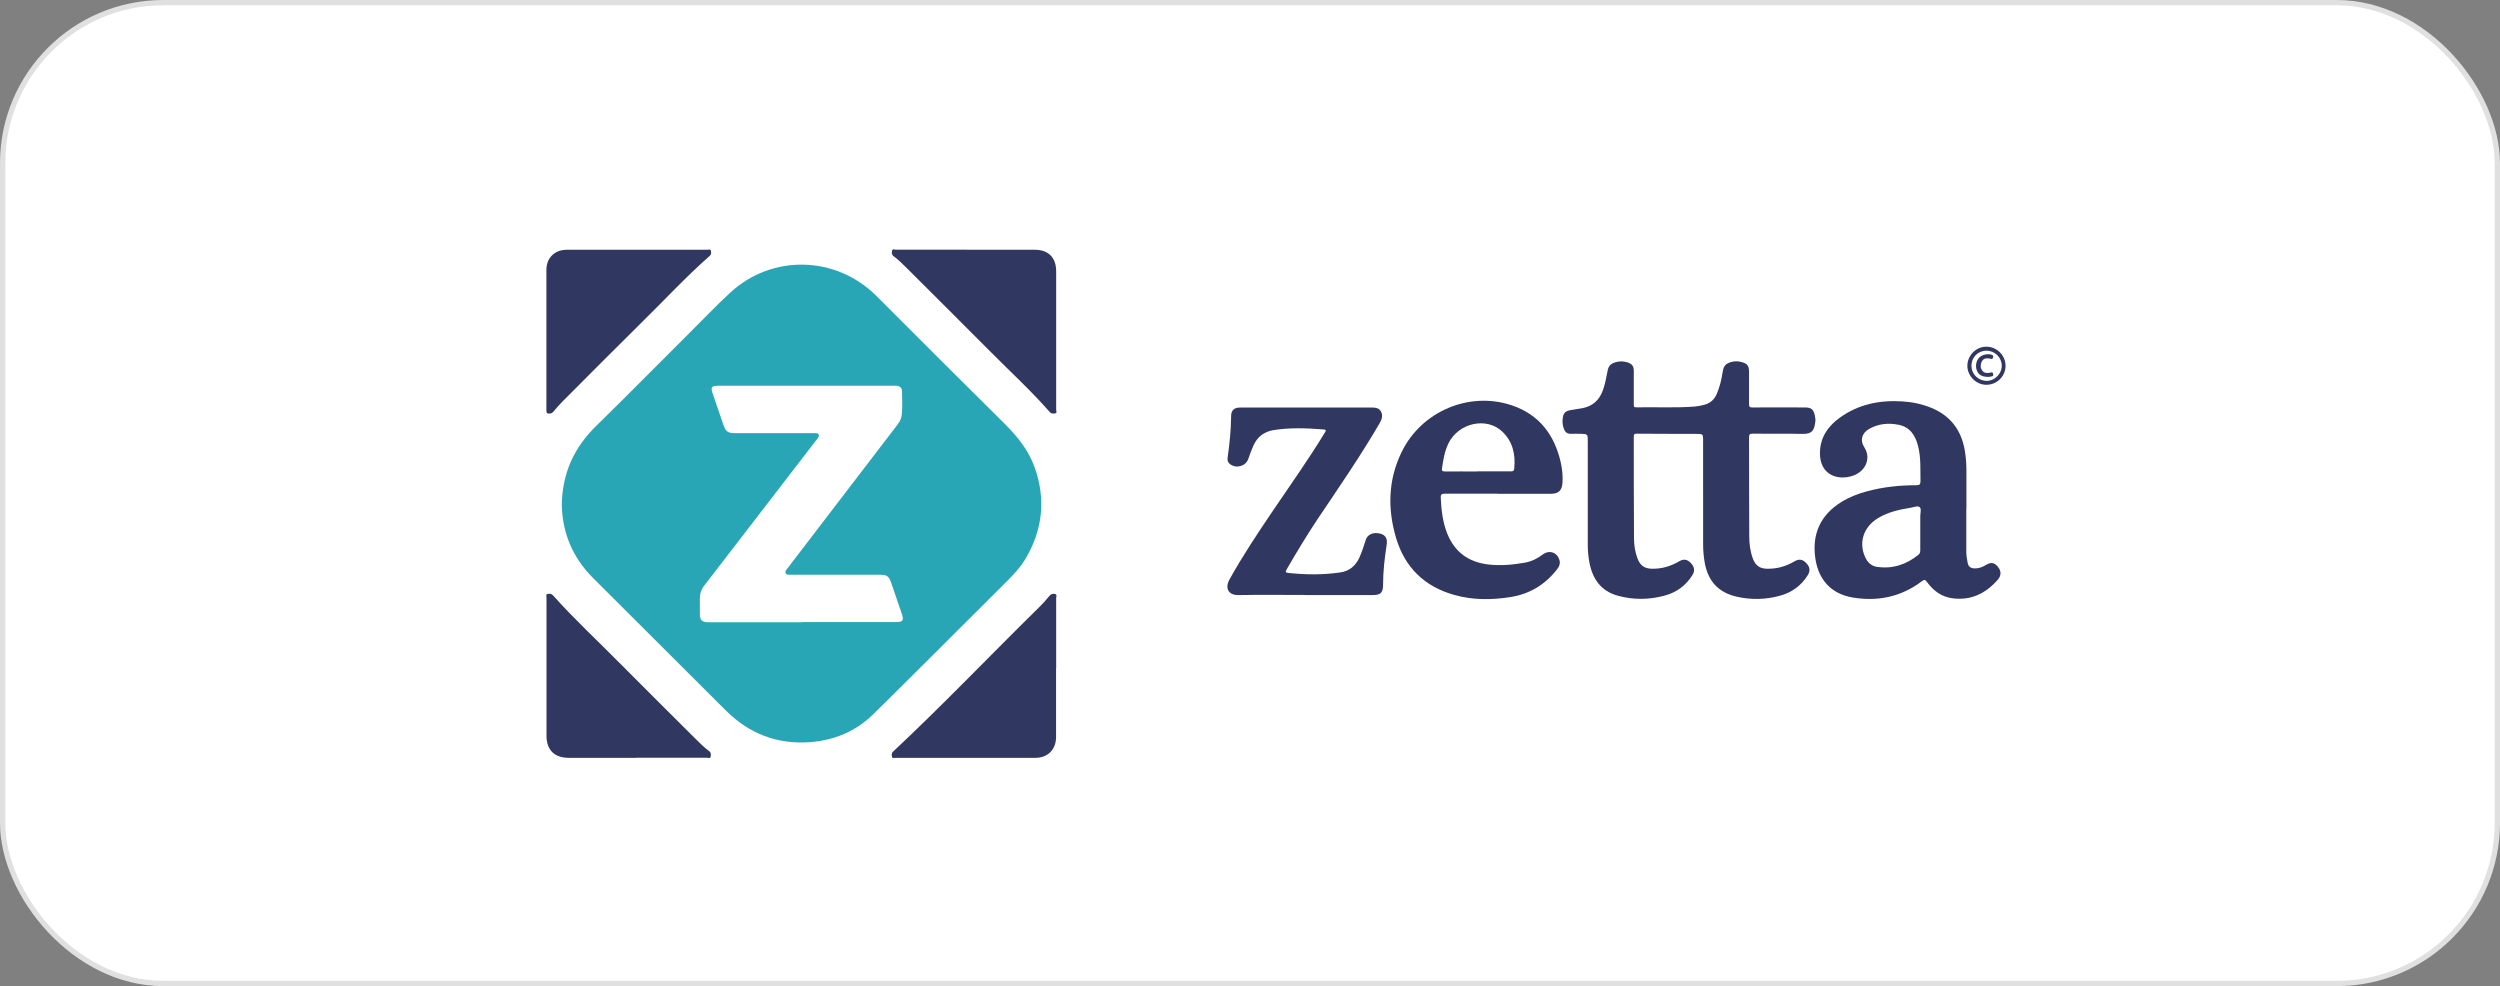
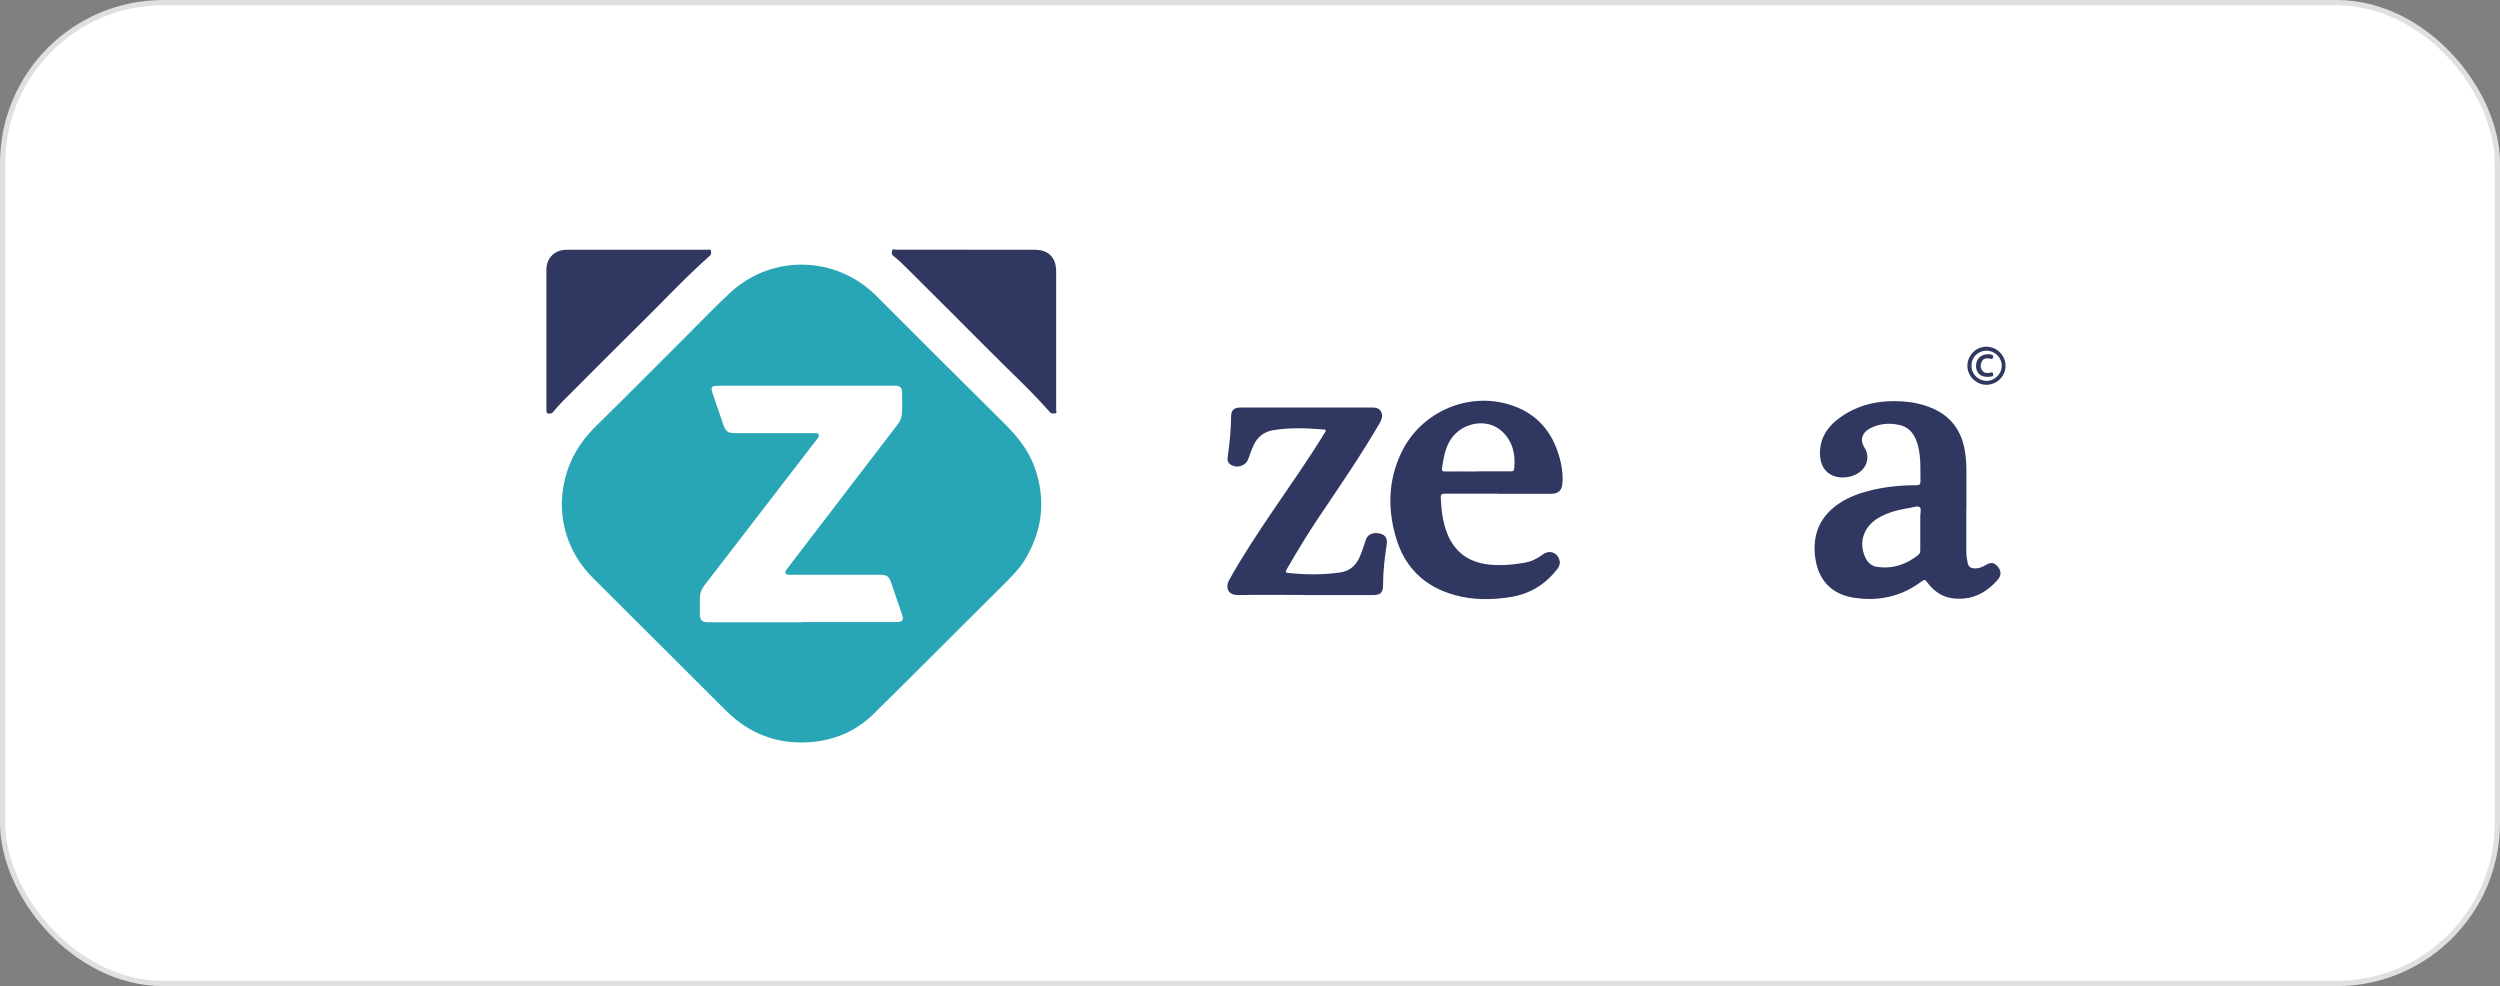
<svg xmlns="http://www.w3.org/2000/svg" id="_Слой_1" data-name="Слой 1" version="1.1" viewBox="0 0 236.23 93.18">
  <rect x="0" y="0" width="236.23" height="93.18" fill="#808080" stroke="none" />
  <defs>
    <style> .cls-1 { fill: #fff; stroke: #e0e0e0; stroke-miterlimit: 10; stroke-width: .5px; } .cls-2 { fill: #29a6b6; } .cls-2, .cls-3 { stroke-width: 0px; } .cls-3 { fill: #303862; } </style>
  </defs>
  <rect class="cls-1" x=".25" y=".25" width="235.73" height="92.68" rx="15.18" ry="15.18" />
  <g id="arpe22">
    <g>
-       <path class="cls-2" d="M53.08,47.78c.04-3.1,1.18-5.5,3.25-7.53,2.9-2.84,5.75-5.73,8.63-8.6,1.34-1.33,2.64-2.7,4.02-3.98,3.97-3.68,10.03-3.52,13.85.31,4.01,4.02,8.04,8.04,12.08,12.04,1.21,1.2,2.26,2.49,2.85,4.12,1.07,3,.78,5.87-.83,8.61-.48.83-1.13,1.52-1.8,2.19-4.19,4.17-8.36,8.36-12.57,12.51-1.66,1.64-3.71,2.51-6.05,2.68-3.1.22-5.73-.81-7.92-2.99-4.19-4.17-8.37-8.35-12.56-12.53-1.94-1.94-2.89-4.3-2.94-6.84ZM75.78,58.78c2.96,0,5.91,0,8.87,0,.67,0,.78-.15.56-.79-.33-.97-.66-1.93-.99-2.89-.22-.65-.4-.79-1.08-.79-2.84,0-5.68,0-8.51,0-.15,0-.32.02-.4-.16-.06-.16.04-.27.13-.38.92-1.21,1.84-2.41,2.77-3.62,2.56-3.35,5.12-6.69,7.68-10.03.21-.28.37-.58.4-.93.07-.75.04-1.49.02-2.24-.01-.31-.22-.49-.54-.5-.39,0-.78,0-1.18,0-5.18,0-10.35,0-15.53,0-.79,0-.86.1-.6.85.32.94.64,1.88.97,2.83.22.65.43.8,1.12.8,2.51,0,5.01,0,7.52,0,.14,0,.3-.03.37.14.06.14-.02.24-.1.35-1.75,2.27-3.5,4.55-5.25,6.82-1.82,2.37-3.65,4.74-5.47,7.1-.27.35-.41.75-.41,1.19,0,.49,0,.97,0,1.46,0,.61.19.81.81.81,2.96,0,5.91,0,8.87,0Z" />
-       <path class="cls-3" d="M160.93,46.79c0-1.75,0-3.49,0-5.24,0-.51-.04-.55-.55-.55-1.91-.01-3.82,0-5.74-.02-.19,0-.26.05-.26.25,0,3.21,0,6.41.02,9.62,0,.65.1,1.3.33,1.92.25.66.66.96,1.37.97.93.02,1.78-.24,2.57-.7.4-.24.73-.2,1.06.12.37.36.45.76.21,1.15-.63,1.02-1.53,1.68-2.68,1.98-1.46.39-2.94.4-4.39,0-1.6-.44-2.4-1.6-2.69-3.17-.11-.57-.15-1.15-.15-1.73,0-3.23,0-6.46,0-9.69,0-.69,0-.69-.69-.71-.31,0-.62-.01-.93,0-.32,0-.51-.15-.62-.43-.11-.28-.16-.57-.14-.87.04-.67.23-.87.89-.96.33-.05.66-.1.98-.16.99-.19,1.62-.78,1.95-1.72.19-.55.31-1.12.41-1.69.1-.6.29-.81.88-.96.36-.09.71-.06,1.05.05.41.14.57.36.57.79,0,1.06,0,2.11,0,3.17,0,.17-.01.29.23.28,1.86-.04,3.73.07,5.59-.08.32-.03.63-.1.94-.19.52-.16.87-.51,1.08-1,.29-.67.45-1.37.56-2.09.09-.56.28-.78.83-.93.31-.08.61-.08.91,0,.58.14.75.35.75.94,0,1.01,0,2.02,0,3.03,0,.26.06.34.33.33,1.65-.01,3.3,0,4.95,0,.6,0,.83.19.94.79.03.16.07.33.05.49-.09.79-.23,1.25-1.24,1.22-1.57-.04-3.13,0-4.7-.02-.27,0-.33.08-.33.33.01,3.12,0,6.24.02,9.37,0,.71.09,1.42.34,2.1.24.65.65.95,1.34.96.93.02,1.78-.22,2.58-.69.42-.25.75-.22,1.09.12.39.38.44.76.18,1.18-.63,1-1.52,1.65-2.66,1.95-1.33.36-2.67.39-4.02.09-1.75-.39-2.74-1.45-3.06-3.23-.1-.57-.15-1.15-.15-1.73,0-1.54,0-3.09,0-4.63h0Z" />
+       <path class="cls-2" d="M53.08,47.78c.04-3.1,1.18-5.5,3.25-7.53,2.9-2.84,5.75-5.73,8.63-8.6,1.34-1.33,2.64-2.7,4.02-3.98,3.97-3.68,10.03-3.52,13.85.31,4.01,4.02,8.04,8.04,12.08,12.04,1.21,1.2,2.26,2.49,2.85,4.12,1.07,3,.78,5.87-.83,8.61-.48.83-1.13,1.52-1.8,2.19-4.19,4.17-8.36,8.36-12.57,12.51-1.66,1.64-3.71,2.51-6.05,2.68-3.1.22-5.73-.81-7.92-2.99-4.19-4.17-8.37-8.35-12.56-12.53-1.94-1.94-2.89-4.3-2.94-6.84ZM75.78,58.78c2.96,0,5.91,0,8.87,0,.67,0,.78-.15.56-.79-.33-.97-.66-1.93-.99-2.89-.22-.65-.4-.79-1.08-.79-2.84,0-5.68,0-8.51,0-.15,0-.32.02-.4-.16-.06-.16.04-.27.13-.38.92-1.21,1.84-2.41,2.77-3.62,2.56-3.35,5.12-6.69,7.68-10.03.21-.28.37-.58.4-.93.07-.75.04-1.49.02-2.24-.01-.31-.22-.49-.54-.5-.39,0-.78,0-1.18,0-5.18,0-10.35,0-15.53,0-.79,0-.86.1-.6.85.32.94.64,1.88.97,2.83.22.65.43.8,1.12.8,2.51,0,5.01,0,7.52,0,.14,0,.3-.03.37.14.06.14-.02.24-.1.35-1.75,2.27-3.5,4.55-5.25,6.82-1.82,2.37-3.65,4.74-5.47,7.1-.27.35-.41.75-.41,1.19,0,.49,0,.97,0,1.46,0,.61.19.81.81.81,2.96,0,5.91,0,8.87,0" />
      <path class="cls-3" d="M185.8,48.05c0,1.34,0,2.68,0,4.02,0,.38.05.75.13,1.13.08.37.31.5.66.51.4.01.74-.13,1.07-.33.47-.28.8-.23,1.12.17.33.4.34.83,0,1.22-1.14,1.31-2.54,2-4.31,1.76-1.03-.14-1.79-.72-2.38-1.53-.17-.24-.27-.25-.5-.07-1.95,1.47-4.15,1.93-6.53,1.53-2-.34-3.21-1.64-3.52-3.66-.35-2.34.48-4.15,2.48-5.38.75-.46,1.57-.78,2.42-1,1.52-.41,3.08-.57,4.65-.57.3,0,.38-.09.38-.38-.02-1.1.05-2.21-.22-3.29-.25-1-.74-1.82-1.84-2.04-.95-.19-1.89-.11-2.76.37-.7.39-.94,1.07-.47,1.79.63.98.13,2.21-1.06,2.64-1.47.52-3.2-.06-3.15-2.2.03-1.43.78-2.49,1.9-3.29,1.76-1.26,3.77-1.66,5.9-1.52.94.06,1.85.25,2.73.61,1.84.76,2.86,2.16,3.17,4.1.1.61.14,1.22.14,1.84,0,1.2,0,2.4,0,3.6h0ZM181.45,50.09c0-.44,0-.88,0-1.32,0-.29.13-.69-.06-.85-.19-.15-.57.01-.86.06-1.08.17-2.14.41-3.09.99-1.35.83-1.82,2.27-1.21,3.65.23.51.59.87,1.15.95,1.47.2,2.76-.23,3.9-1.15.14-.11.17-.27.17-.45,0-.63,0-1.26,0-1.88Z" />
      <path class="cls-3" d="M141.54,46.65c-1.67,0-3.35,0-5.02,0-.32,0-.4.09-.38.4.06,1.17.18,2.31.63,3.41.7,1.71,1.98,2.63,3.79,2.87,1.18.15,2.35.04,3.51-.16.63-.11,1.19-.38,1.7-.77.64-.48,1.41-.2,1.6.58.07.3-.04.55-.22.79-1.13,1.46-2.59,2.36-4.43,2.65-1.78.28-3.55.29-5.29-.2-2.81-.78-4.68-2.59-5.51-5.38-.82-2.76-.76-5.5.53-8.14,1.88-3.84,6.37-5.75,10.4-4.4,2.59.87,4.04,2.79,4.63,5.4.14.64.21,1.29.16,1.94-.05.72-.38,1.02-1.1,1.02-1.66,0-3.32,0-4.99,0ZM139.6,44.54h0c1.03,0,2.06,0,3.1,0,.18,0,.35.02.38-.25.14-1.34-.13-2.57-1.14-3.52-1.49-1.4-4.11-.81-5.06,1.1-.37.74-.5,1.55-.62,2.36-.04.26.03.32.29.32,1.02-.01,2.04,0,3.06,0Z" />
      <path class="cls-3" d="M123.34,56.22c-2.1,0-4.2-.03-6.31.01-1.01.02-1.29-.7-.85-1.48,1.25-2.25,2.68-4.39,4.12-6.52,1.63-2.41,3.31-4.77,4.83-7.26.22-.35.22-.37-.2-.4-1.53-.12-3.06-.17-4.58.07-.88.14-1.52.61-1.9,1.44-.19.42-.35.85-.5,1.29-.24.69-1.15.94-1.73.48-.19-.15-.26-.35-.22-.6.18-1.29.32-2.59.33-3.9,0-.58.27-.84.86-.84,1.47,0,2.95,0,4.42,0,2.62,0,5.25,0,7.87,0,.38,0,.79-.02,1.01.37.22.41.06.79-.16,1.17-1.81,3.1-3.84,6.04-5.84,9.02-1.03,1.54-1.98,3.13-2.91,4.73-.13.23-.12.31.16.34,1.64.17,3.27.19,4.9-.05.86-.12,1.46-.62,1.82-1.42.24-.54.42-1.11.6-1.67.16-.51.72-.74,1.35-.58.52.13.71.48.62,1.05-.19,1.24-.34,2.49-.34,3.75,0,.8-.22,1.01-1.02,1.01-2.11,0-4.23,0-6.34,0Z" />
-       <path class="cls-3" d="M60.14,71.61c-2.13,0-4.25,0-6.38,0-1.38,0-2.12-.74-2.12-2.1,0-4.35,0-8.69,0-13.04,0-.12-.08-.3.09-.34.18-.04.36-.05.52.12,2.05,2.3,4.31,4.38,6.47,6.57,2.35,2.37,4.72,4.72,7.08,7.07.38.38.76.75,1.19,1.07.21.15.2.35.16.54-.04.2-.24.1-.36.1-2.22,0-4.44,0-6.66,0Z" />
-       <path class="cls-3" d="M99.79,63.12c0,2.17,0,4.35,0,6.52,0,1.18-.78,1.97-1.95,1.97-4.42,0-8.83,0-13.25,0-.11,0-.27.07-.3-.09-.03-.16-.07-.34.09-.49,4.73-4.43,9.21-9.13,13.83-13.67.33-.32.64-.67.93-1.03.16-.21.35-.25.56-.2.21.06.1.26.1.4,0,2.2,0,4.39,0,6.59Z" />
      <path class="cls-3" d="M60.15,23.6c2.23,0,4.46,0,6.69,0,.11,0,.29-.09.33.09.03.16.07.34-.11.49-2.23,1.96-4.24,4.14-6.36,6.22-2.54,2.51-5.06,5.04-7.58,7.57-.29.29-.56.61-.83.93-.1.12-.2.17-.36.18-.24.02-.3-.07-.3-.3,0-4.43,0-8.85,0-13.28,0-1.13.79-1.9,1.91-1.9,2.2,0,4.39,0,6.59,0Z" />
      <path class="cls-3" d="M91.33,23.6c2.15,0,4.3,0,6.45,0,1.29,0,2.02.74,2.02,2.04,0,4.36,0,8.71,0,13.07,0,.12.11.32-.1.35-.16.02-.33.06-.49-.11-1.79-2.04-3.79-3.87-5.69-5.79-2.63-2.65-5.29-5.28-7.94-7.93-.36-.36-.73-.72-1.14-1.02-.2-.15-.18-.33-.15-.51.04-.22.23-.11.35-.11,2.23,0,4.47,0,6.7,0Z" />
      <path class="cls-3" d="M189.51,34.57c0,.99-.83,1.8-1.83,1.79-.97-.01-1.79-.85-1.78-1.81.02-.99.82-1.79,1.8-1.79.99,0,1.81.82,1.81,1.82ZM187.69,33.14c-.79,0-1.41.63-1.4,1.43,0,.79.64,1.41,1.43,1.42.78,0,1.45-.68,1.43-1.46-.02-.78-.66-1.4-1.46-1.39Z" />
      <path class="cls-3" d="M187.82,35.61c-.52,0-.85-.19-1.01-.57-.18-.42-.09-.95.22-1.26.28-.28.83-.39,1.19-.25.13.05.14.11.11.24-.04.15-.09.17-.24.13-.46-.11-.73,0-.86.34-.11.27-.1.54.08.78.18.24.45.26.71.2.16-.03.28-.1.32.14.04.25-.15.19-.27.23-.09.03-.19.02-.25.03Z" />
    </g>
  </g>
</svg>